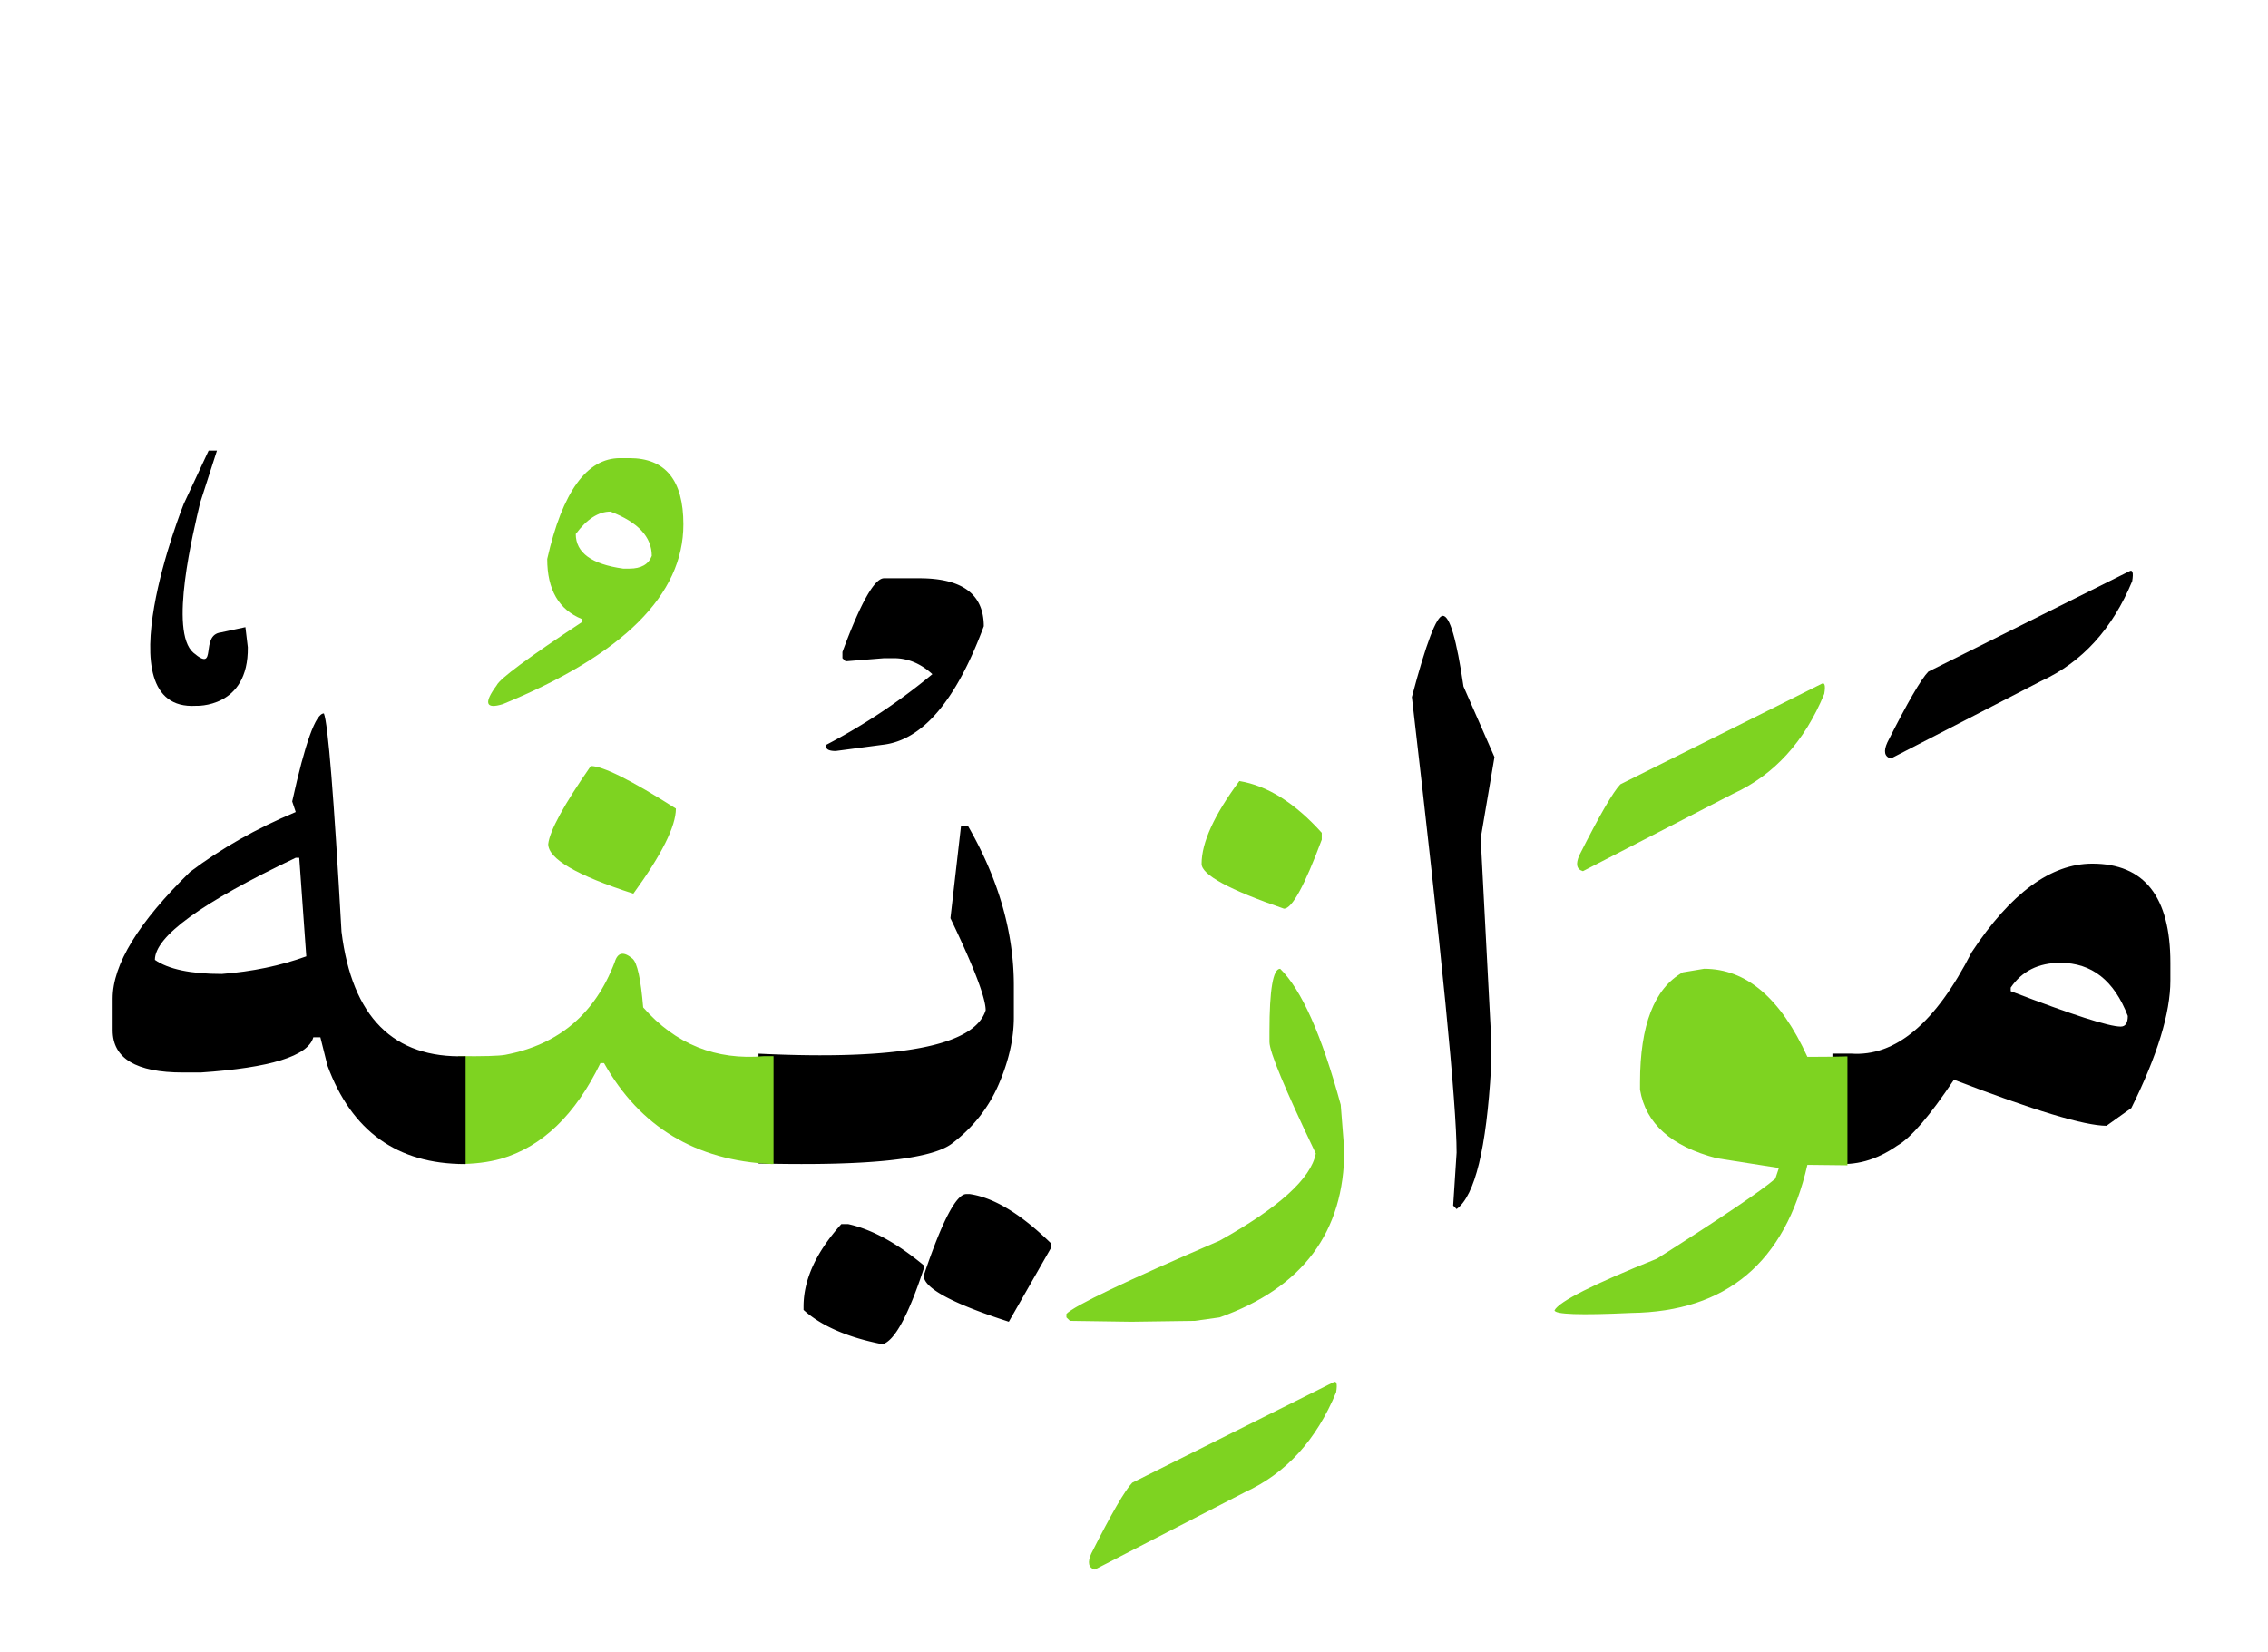
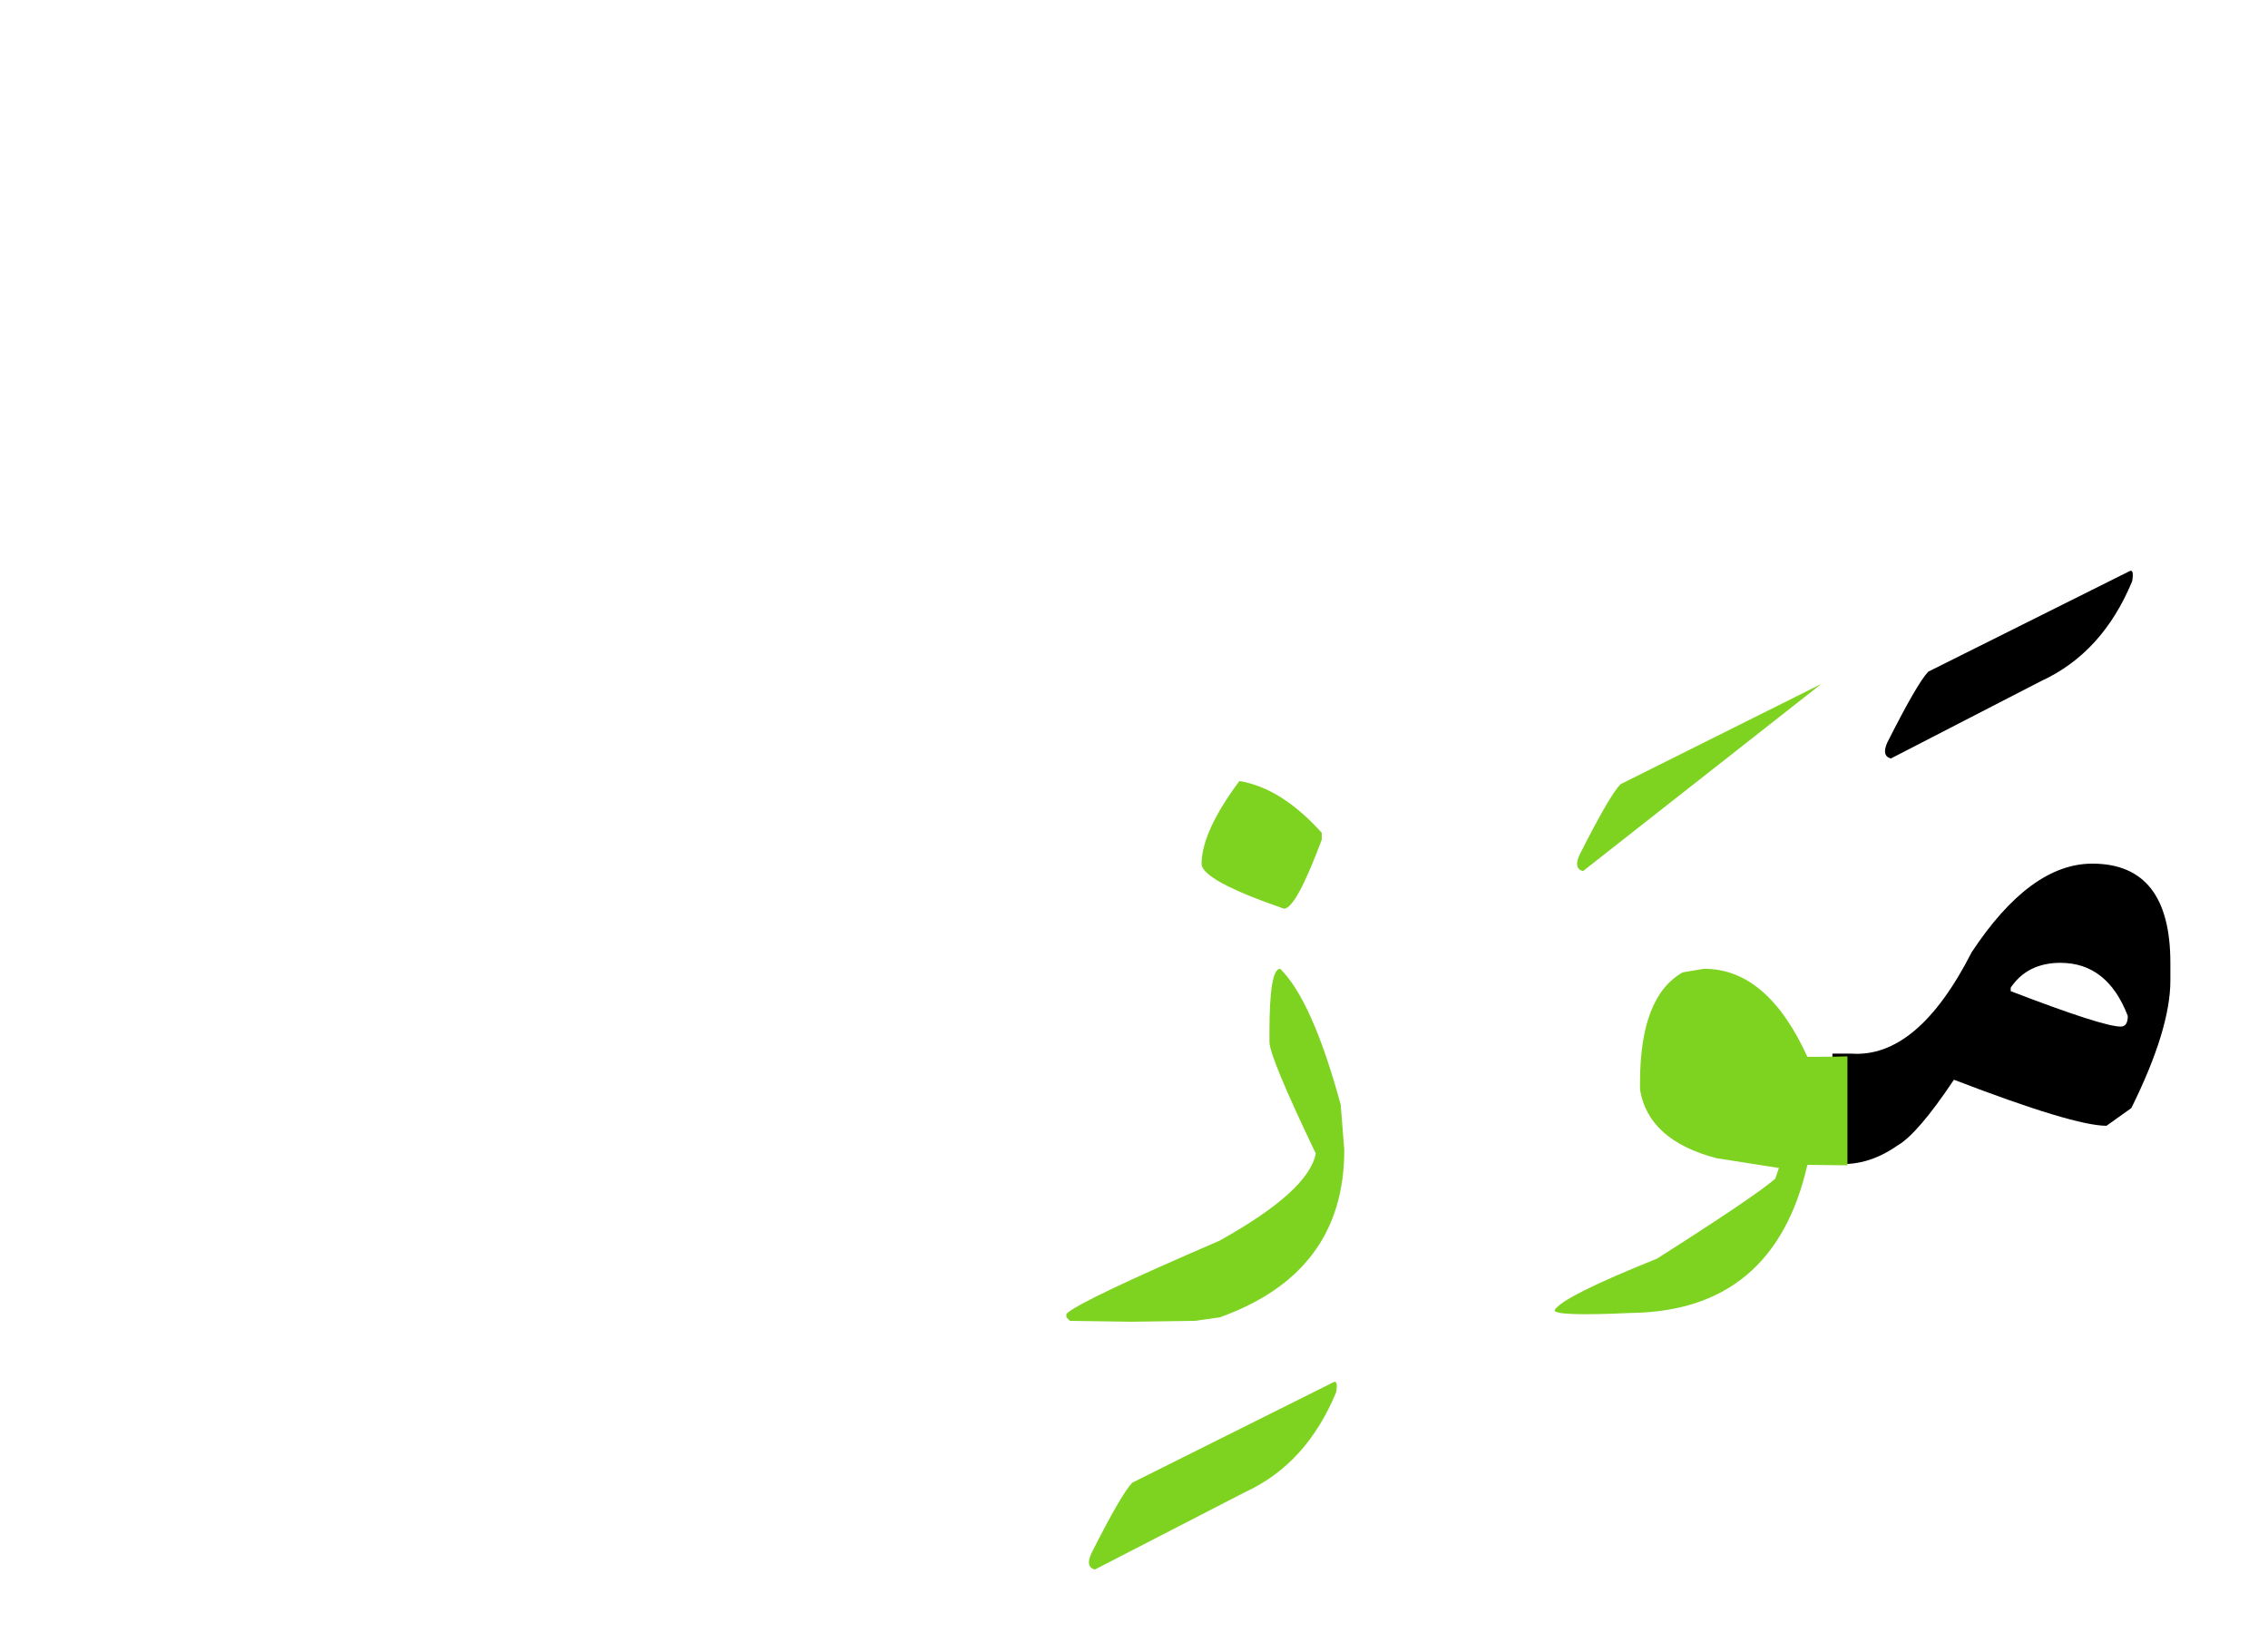
<svg xmlns="http://www.w3.org/2000/svg" width="302" height="220">
  <g fill="none" fill-rule="evenodd">
    <path d="M244 140.295h2.48c5.906.432 11.26-4.068 16.063-13.502C267.74 118.93 273.094 115 278.606 115c6.93 0 10.394 4.402 10.394 13.208v2.358c0 4.324-1.732 9.984-5.197 16.981l-3.307 2.359c-2.913 0-9.685-2.044-20.315-6.132-3.228 4.835-5.748 7.763-7.559 8.785-2.756 1.926-5.59 2.712-8.504 2.359H244v-14.623zm23.74-8.785v.471c8.19 3.145 13.071 4.717 14.646 4.717.63 0 .945-.471.945-1.415-1.811-4.717-4.803-7.075-8.977-7.075-2.913 0-5.118 1.1-6.614 3.302zM283.509 76.081c.464-.278.599.16.406 1.312-2.63 6.359-6.67 10.79-12.123 13.294L251.78 101c-.85-.238-1.006-.954-.464-2.146 2.668-5.286 4.486-8.426 5.452-9.42l26.74-13.353z" fill="#000" />
-     <path d="M246 155.17l-5.334-.059c-2.964 12.987-10.788 19.559-23.471 19.717-6.797.316-10.195.197-10.195-.356.632-1.184 5.176-3.473 13.632-6.868 8.693-5.526 13.949-9.078 15.766-10.657l.474-1.421-8.298-1.303c-6.045-1.579-9.443-4.618-10.194-9.118v-.947c0-7.658 1.897-12.553 5.69-14.684l2.845-.474c5.61 0 10.194 3.908 13.75 11.723h.949c1.62 0 3.082-.02 4.386-.059v14.506zM242.509 91.081c.464-.278.599.16.406 1.312-2.63 6.359-6.67 10.79-12.123 13.294L210.78 116c-.85-.238-1.006-.954-.464-2.146 2.668-5.286 4.486-8.426 5.452-9.42l26.74-13.353zM170.462 129c2.846 2.785 5.534 8.82 8.064 18.104l.474 6.034c0 10.909-5.534 18.336-16.603 22.282l-3.32.464-8.42.116-8.183-.116-.474-.464v-.464c1.028-1.084 7.827-4.333 20.397-9.749 7.906-4.41 12.176-8.278 12.808-11.605-4.111-8.587-6.167-13.539-6.167-14.854v-1.392c0-5.57.475-8.356 1.424-8.356zM165.029 104c3.733.613 7.39 2.91 10.971 6.892v.919c-2.286 6.126-3.962 9.189-5.029 9.189-7.314-2.527-10.971-4.518-10.971-5.973 0-2.833 1.676-6.509 5.029-11.027zM177.509 184.081c.464-.278.599.16.406 1.312-2.63 6.359-6.67 10.79-12.123 13.294L145.78 209c-.85-.238-1.006-.954-.464-2.146 2.668-5.286 4.486-8.426 5.452-9.42l26.74-13.353z" fill="#7ED321" />
-     <path d="M128.667 159h.472c3.227.472 6.847 2.676 10.861 6.611v.472L134.333 176c-7.555-2.44-11.333-4.486-11.333-6.139 2.44-7.24 4.329-10.861 5.667-10.861zM112.029 163h.914c3.124.686 6.476 2.514 10.057 5.486v.457c-2.057 6.248-3.886 9.6-5.486 10.057-4.647-.914-8.152-2.438-10.514-4.571v-.458c0-3.58 1.676-7.238 5.029-10.971zM101 140.303c18.68.904 28.763-1.022 30.248-5.777 0-1.651-1.563-5.739-4.69-12.263L127.967 110h.937c4.065 7.075 6.097 14.15 6.097 21.224v4.245c0 2.83-.674 5.807-2.022 8.932-1.349 3.124-3.42 5.748-6.214 7.87-2.794 2.123-11.382 3.007-25.764 2.653v-14.62zM117.717 77h4.706c5.718 0 8.577 2.129 8.577 6.386-3.693 9.933-8.18 15.195-13.462 15.786l-6.254.828c-.993 0-1.41-.276-1.251-.828a80.508 80.508 0 0 0 14.117-9.4c-1.549-1.42-3.256-2.13-5.123-2.13h-1.31l-5.123.415-.417-.414v-.828c2.423-6.543 4.27-9.815 5.54-9.815z" fill="#000" />
-     <path d="M61 140.631c3.357.039 5.45-.02 6.28-.174 7.108-1.352 11.965-5.465 14.572-12.34.395-1.314 1.185-1.468 2.37-.464.631.54 1.105 2.704 1.421 6.489 4.305 4.905 9.676 7.069 16.113 6.49H103V155h-.296c-10.07-.464-17.495-4.944-22.274-13.442h-.474c-3.357 6.914-7.78 11.163-13.27 12.747-1.658.463-3.553.695-5.686.695v-14.369zM78.667 102c1.613 0 5.39 1.889 11.333 5.667 0 2.36-1.889 6.139-5.667 11.333C76.778 116.56 73 114.356 73 112.389c.197-1.771 2.086-5.234 5.667-10.389zM83.805 61C88.602 61 91 63.94 91 69.818 91 79.2 82.986 87.18 66.958 93.76c-2.3.701-2.574-.136-.819-2.51.429-.896 4.212-3.699 11.348-8.41v-.408c-3.08-1.246-4.62-3.913-4.62-8C74.893 65.476 78.13 61 82.576 61h1.228zm-7.137 10.103c0 2.491 2.106 4.029 6.318 4.613h.819c1.56 0 2.554-.565 2.983-1.694 0-2.53-1.833-4.496-5.498-5.898-1.6 0-3.14.993-4.622 2.979z" fill="#7ED321" />
-     <path d="M62 155h-.117c-8.986 0-15.08-4.375-18.284-13.125l-.938-3.75h-.938c-.703 2.5-5.704 4.062-15.002 4.688h-2.344c-6.252 0-9.377-1.875-9.377-5.625v-4.22c0-4.53 3.438-10.155 10.314-16.874 4.142-3.125 8.83-5.781 14.065-7.969l-.469-1.406C40.63 98.906 42.036 95 43.13 95c.547 1.328 1.328 11.016 2.344 29.063C46.88 135.43 52.389 140.957 62 140.644V155zm-41.374-27.188c1.797 1.25 4.766 1.876 8.908 1.876 4.063-.313 7.813-1.094 11.252-2.344l-.938-13.125h-.469c-12.502 5.937-18.753 10.468-18.753 13.594zM192.125 82c.917 0 1.833 3.135 2.75 9.405L199 100.81l-1.833 10.815 1.375 26.333v4.232c-.611 10.738-2.14 17.007-4.584 18.81l-.458-.47.458-7.054c0-6.348-1.986-26.568-5.958-60.66 1.91-7.21 3.285-10.816 4.125-10.816zM24.48 67.065s-11.073 27.652 1.597 26.92c0 0 7.027.365 6.922-7.795l-.32-2.68-3.264.703c-2.876.338-.355 5.508-3.657 2.708-3.3-2.803 0-16.17.893-19.977L28.888 60h-1.107l-3.3 7.065z" fill="#000" />
+     <path d="M246 155.17l-5.334-.059c-2.964 12.987-10.788 19.559-23.471 19.717-6.797.316-10.195.197-10.195-.356.632-1.184 5.176-3.473 13.632-6.868 8.693-5.526 13.949-9.078 15.766-10.657l.474-1.421-8.298-1.303c-6.045-1.579-9.443-4.618-10.194-9.118v-.947c0-7.658 1.897-12.553 5.69-14.684l2.845-.474c5.61 0 10.194 3.908 13.75 11.723h.949c1.62 0 3.082-.02 4.386-.059v14.506zM242.509 91.081L210.78 116c-.85-.238-1.006-.954-.464-2.146 2.668-5.286 4.486-8.426 5.452-9.42l26.74-13.353zM170.462 129c2.846 2.785 5.534 8.82 8.064 18.104l.474 6.034c0 10.909-5.534 18.336-16.603 22.282l-3.32.464-8.42.116-8.183-.116-.474-.464v-.464c1.028-1.084 7.827-4.333 20.397-9.749 7.906-4.41 12.176-8.278 12.808-11.605-4.111-8.587-6.167-13.539-6.167-14.854v-1.392c0-5.57.475-8.356 1.424-8.356zM165.029 104c3.733.613 7.39 2.91 10.971 6.892v.919c-2.286 6.126-3.962 9.189-5.029 9.189-7.314-2.527-10.971-4.518-10.971-5.973 0-2.833 1.676-6.509 5.029-11.027zM177.509 184.081c.464-.278.599.16.406 1.312-2.63 6.359-6.67 10.79-12.123 13.294L145.78 209c-.85-.238-1.006-.954-.464-2.146 2.668-5.286 4.486-8.426 5.452-9.42l26.74-13.353z" fill="#7ED321" />
  </g>
</svg>